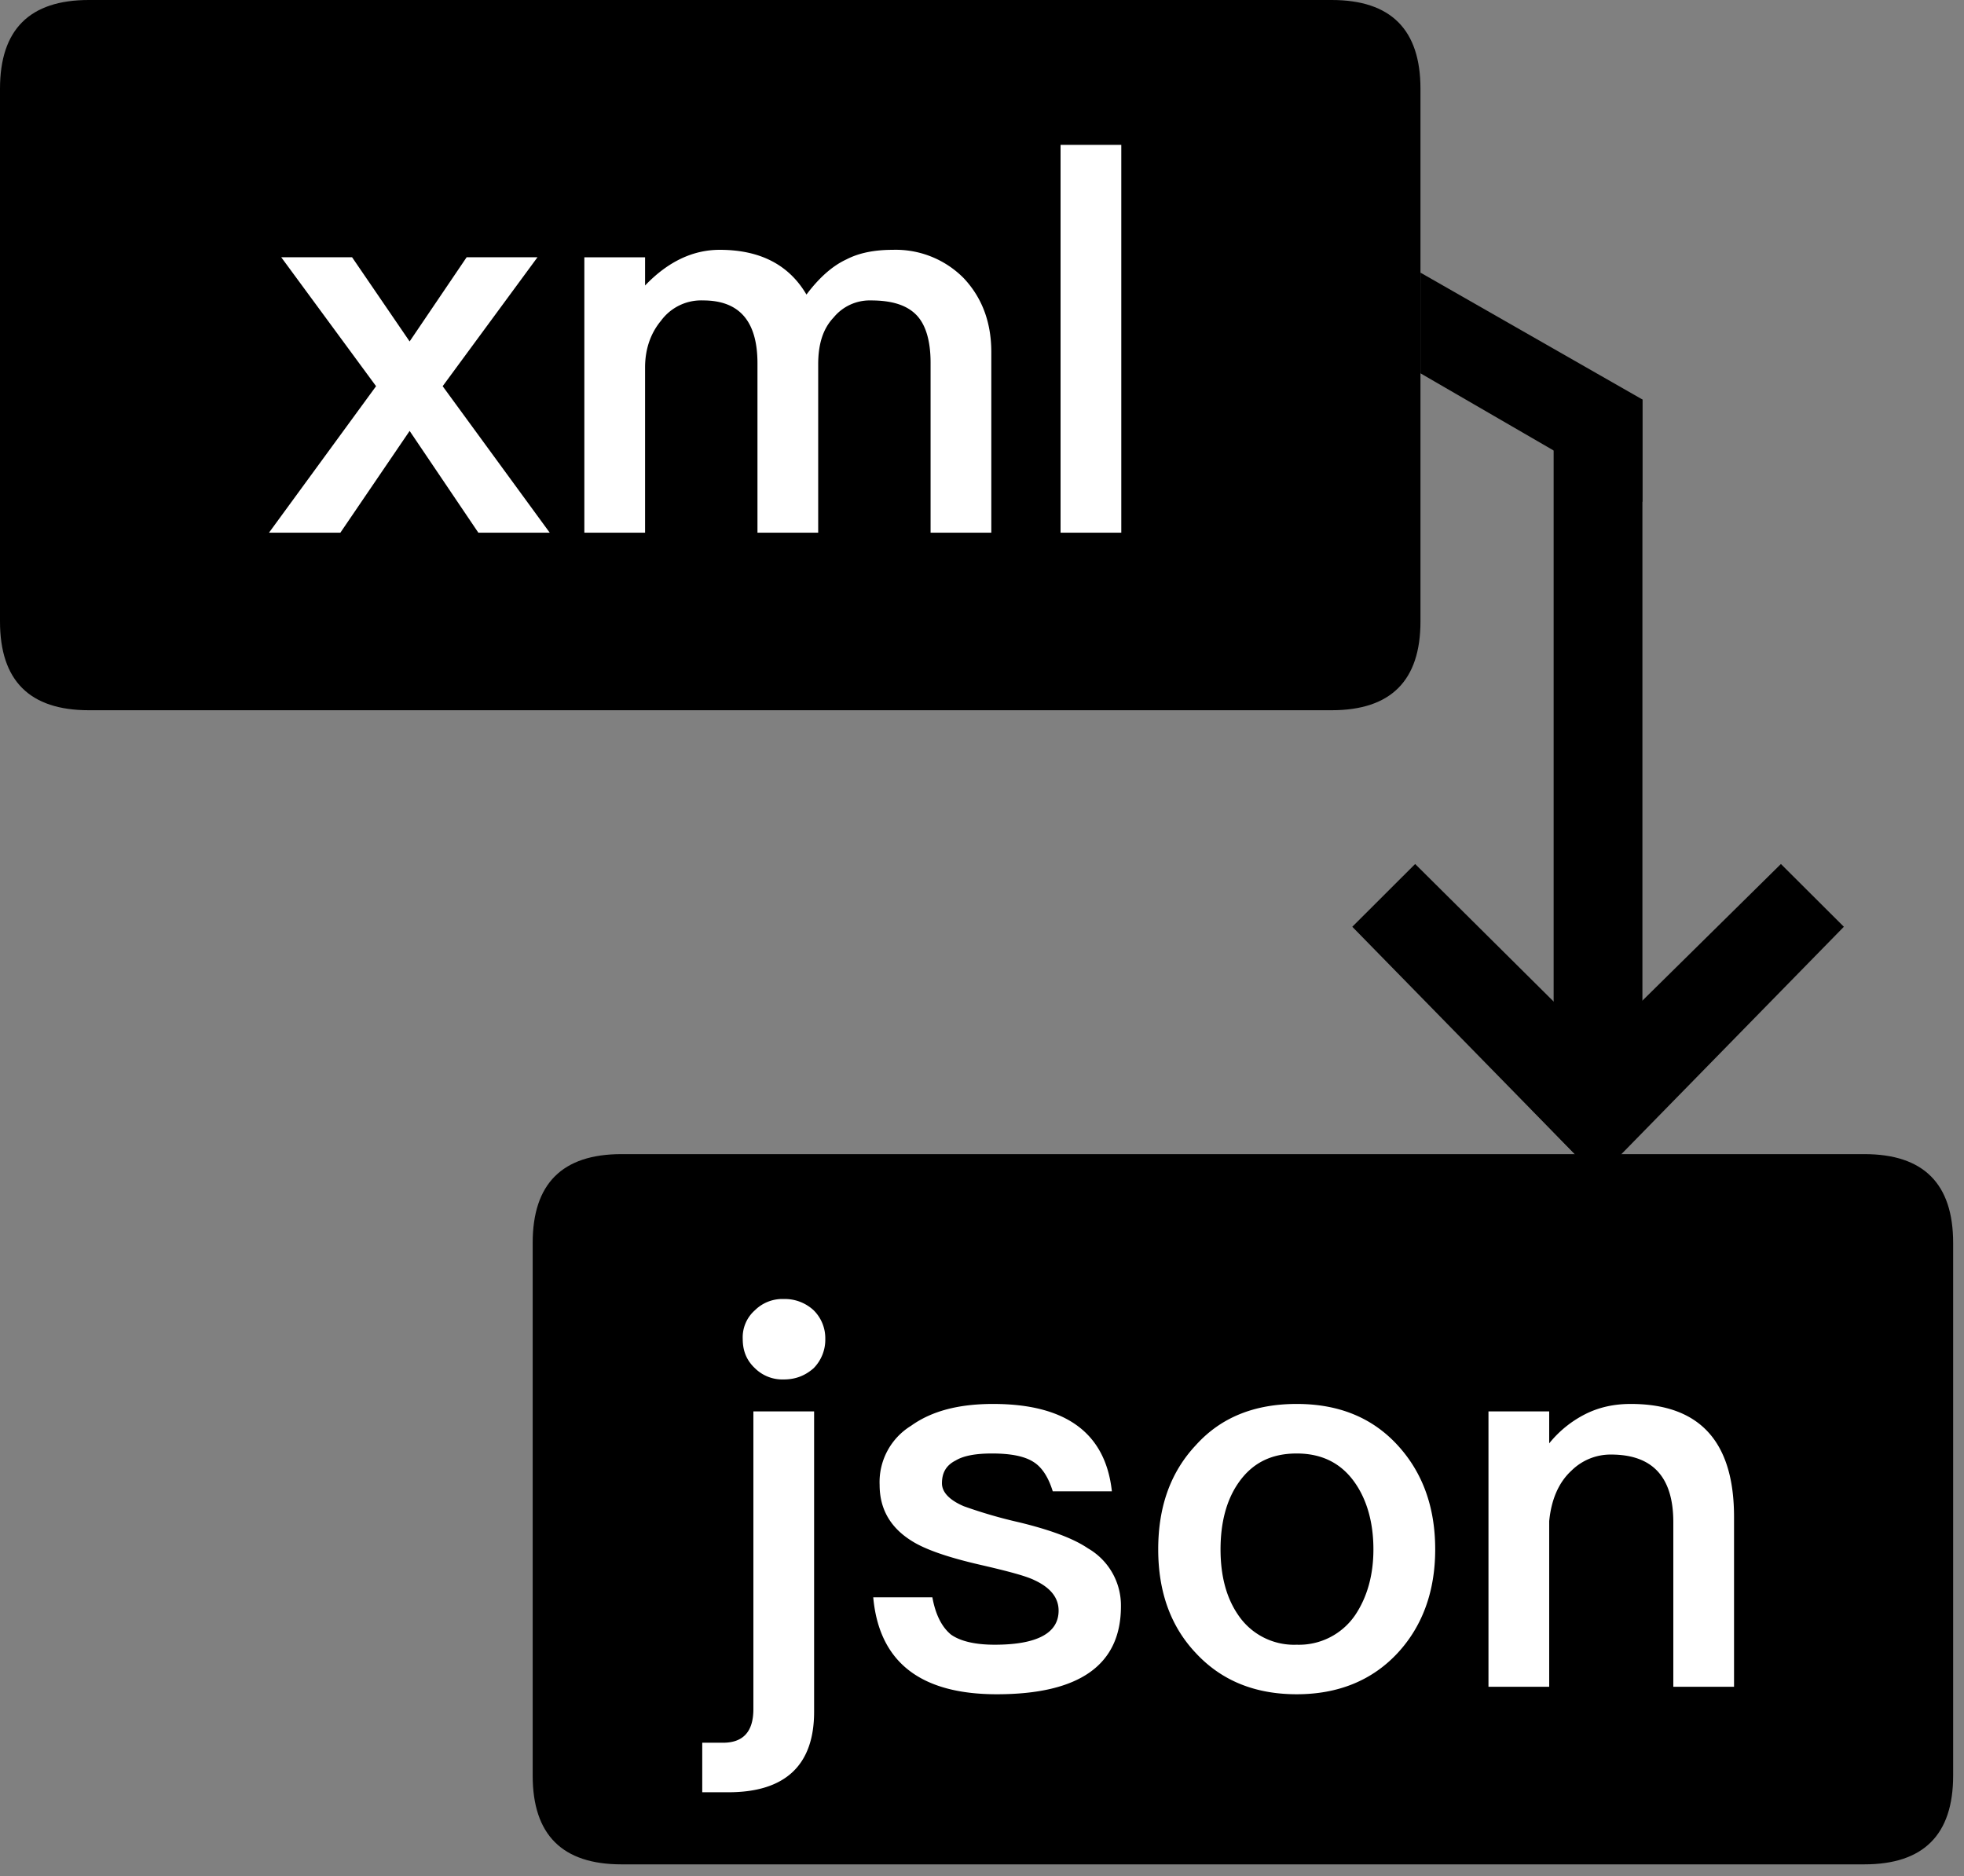
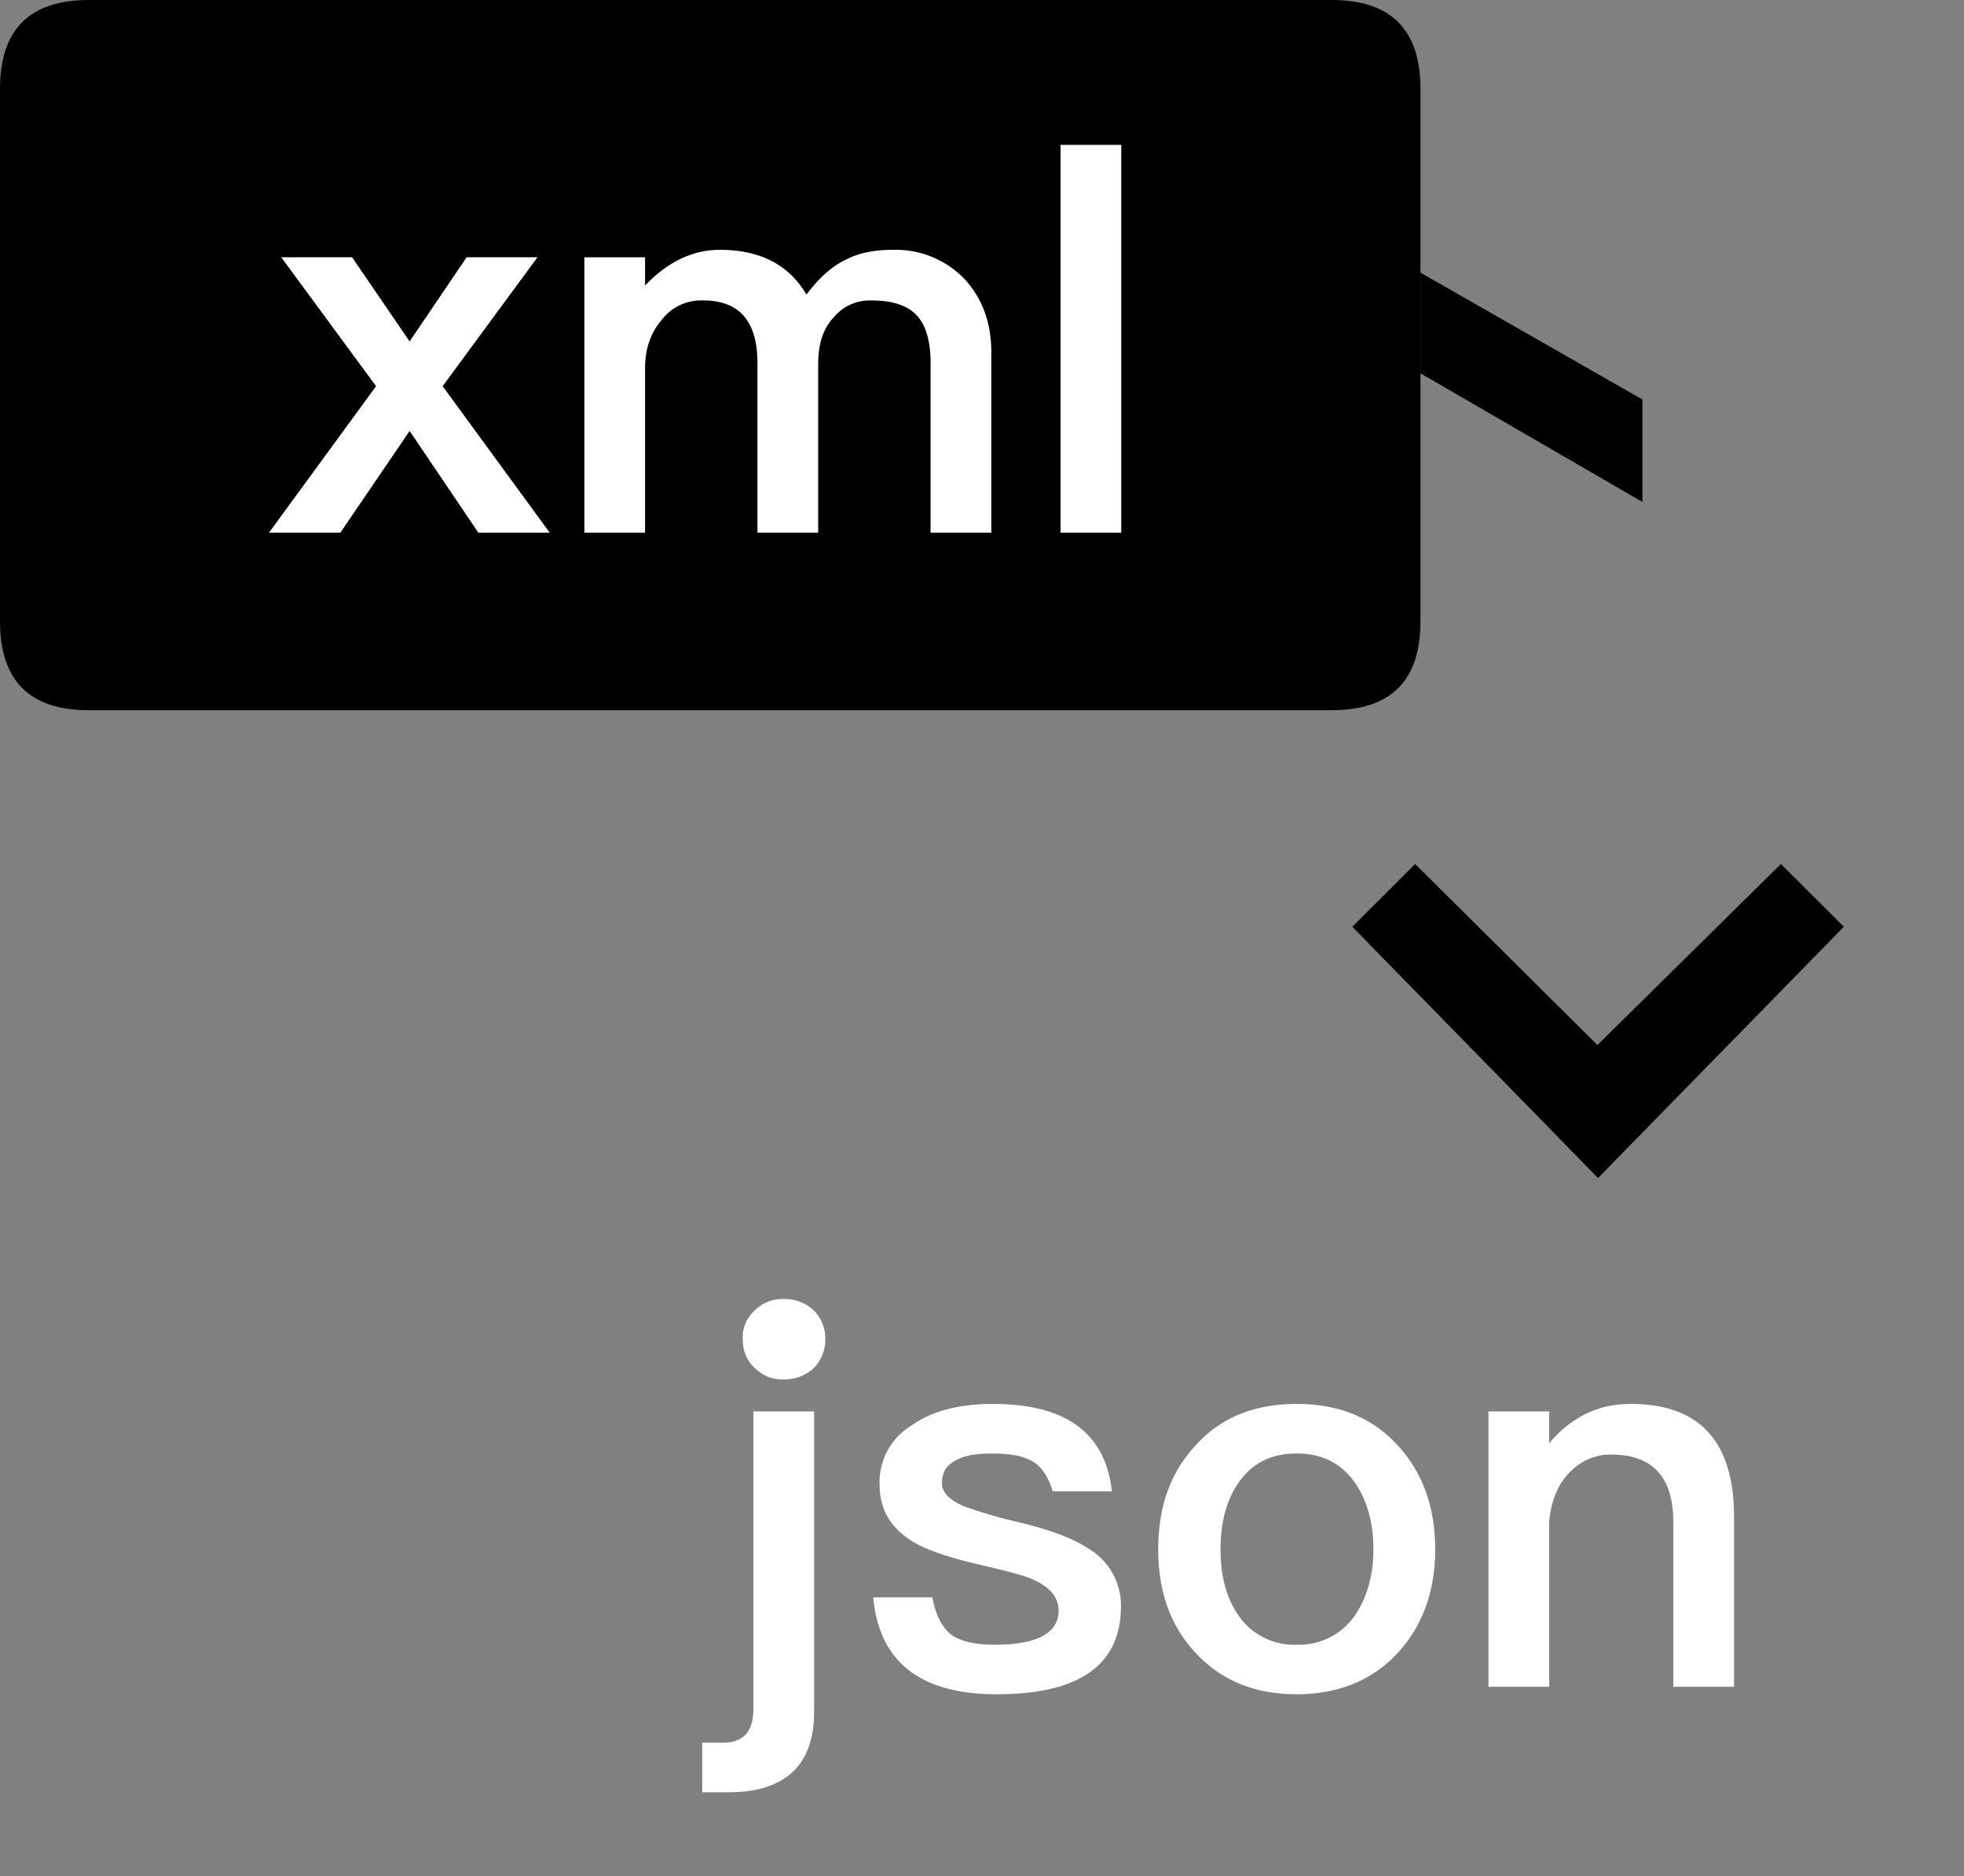
<svg xmlns="http://www.w3.org/2000/svg" t="1728711880008" class="icon" viewBox="0 0 1072 1024" version="1.1" p-id="68345" width="209.375" height="200">
  <rect x="0" y="0" width="1072" height="1024" fill="#808080" stroke="none" />
  <path d="M0 0m48.458 0l678.412 0q48.458 0 48.458 48.458l0 290.748q0 48.458-48.458 48.458l-678.412 0q-48.458 0-48.458-48.458l0-290.748q0-48.458 48.458-48.458Z" fill="#000000" p-id="68346" />
-   <path d="M290.748 629.954m48.458 0l678.412 0q48.458 0 48.458 48.458l0 290.748q0 48.458-48.458 48.458l-678.412 0q-48.458 0-48.458-48.458l0-290.748q0-48.458 48.458-48.458Z" fill="#000000" p-id="68347" />
  <path d="M775.328 148.815L896.473 218.061v55.921L775.328 203.766z" fill="#000000" p-id="68348" />
-   <path d="M896.473 218.061v387.664h-48.458v-387.664z" fill="#000000" p-id="68349" />
  <path d="M772.421 471.594l135.053 134.132-35.229 37.216-134.132-137.088z" fill="#000000" p-id="68350" />
  <path d="M972.068 471.594L836.095 605.725l36.198 37.216 134.132-137.088z" fill="#000000" p-id="68351" />
  <path d="M427.787 709.038a21.273 21.273 0 0 0-15.7 6.106 19.674 19.674 0 0 0-6.687 15.7c0 6.396 2.035 11.63 6.687 15.991a21.273 21.273 0 0 0 15.7 6.106c6.396 0 11.63-2.035 16.282-6.106a22.145 22.145 0 0 0 6.396-15.991 21.467 21.467 0 0 0-6.396-15.7 23.114 23.114 0 0 0-16.282-6.106z m-16.573 61.348v162.528c0 12.211-5.524 18.317-16.573 18.317H383.303v27.04h14.247c31.11 0 46.81-14.828 46.81-43.903v-163.982h-33.145zM542.051 766.315c-18.608 0-33.436 3.78-44.775 11.921a36.053 36.053 0 0 0-17.154 32.273c0 13.084 5.815 23.26 17.445 30.529 7.269 4.652 19.771 9.013 37.507 13.084 15.119 3.489 25.004 6.106 29.656 8.432 8.722 4.07 13.084 9.595 13.084 16.573 0 12.211-11.63 18.608-34.89 18.608-11.048 0-18.899-2.035-23.841-5.524-4.943-4.07-8.432-10.758-10.176-20.352h-32.273c3.198 35.181 25.586 52.916 67.454 52.916 45.066 0 67.744-15.991 67.744-47.973a35.956 35.956 0 0 0-18.026-31.692c-8.141-5.524-20.934-10.176-37.797-14.247a260.365 260.365 0 0 1-29.947-8.722c-8.141-3.489-11.921-7.85-11.921-12.502 0-5.815 2.326-9.885 7.559-12.502 4.361-2.617 11.048-3.78 19.771-3.78 10.176 0 17.736 1.454 22.678 4.652 4.652 2.907 8.141 8.432 10.467 15.991h32.273c-3.489-31.982-25.295-47.683-64.837-47.683zM707.778 766.315c-22.969 0-41.286 7.269-54.951 22.388-13.956 14.828-20.643 33.727-20.643 56.987 0 22.969 6.687 41.868 20.352 56.405 13.956 15.119 32.273 22.678 55.242 22.678 22.678 0 41.286-7.559 55.242-22.678 13.374-14.537 20.352-33.436 20.352-56.405 0-23.26-6.978-42.158-20.643-56.987-13.956-15.119-32.273-22.388-54.951-22.388z m0 27.04c13.665 0 24.423 5.233 31.982 16.282 6.396 9.304 9.885 21.515 9.885 36.053 0 14.247-3.489 26.167-9.885 35.762a37.07 37.07 0 0 1-31.982 16.282 36.731 36.731 0 0 1-31.982-16.282c-6.396-9.304-9.595-21.225-9.595-35.762s3.198-26.749 9.595-36.053c7.559-11.048 18.026-16.282 31.982-16.282zM890.077 766.315c-9.013 0-17.154 1.744-24.714 5.524a60.088 60.088 0 0 0-19.771 15.991v-17.445h-33.145V920.703h33.145v-90.423c1.163-11.921 5.233-21.225 12.211-27.621a30.335 30.335 0 0 1 21.515-8.722c22.678 0 34.018 12.211 34.018 36.925V920.703h33.145v-92.749c0-41.286-18.899-61.639-56.405-61.639z" fill="#FFFFFF" p-id="68352" />
  <path d="M153.515 140.431L205.268 210.792 146.828 290.748h38.96l37.797-55.533L261.092 290.748h38.96L241.612 210.792l51.753-70.361h-38.67l-31.11 45.938-31.401-45.938zM392.801 136.361c-14.537 0-28.203 6.396-40.705 19.48v-15.41h-33.145V290.748h33.145V200.616c0-9.885 2.907-18.608 8.722-25.586a27.185 27.185 0 0 1 22.969-11.048c19.771 0 29.656 11.339 29.656 34.308V290.748h33.145V198.872c0-11.048 2.617-19.48 8.432-25.586a25.489 25.489 0 0 1 20.352-9.304c11.63 0 19.771 2.617 25.004 8.141 4.943 5.233 7.559 13.956 7.559 25.877V290.748h33.145V192.185c0-16.573-5.233-29.947-15.119-40.414a52.141 52.141 0 0 0-38.67-15.41c-10.176 0-18.608 1.744-25.295 5.233-7.559 3.489-14.828 9.885-21.806 19.189-9.595-16.282-25.295-24.423-47.392-24.423zM578.88 79.084V290.748h33.145V79.084z" fill="#FFFFFF" p-id="68353" />
</svg>